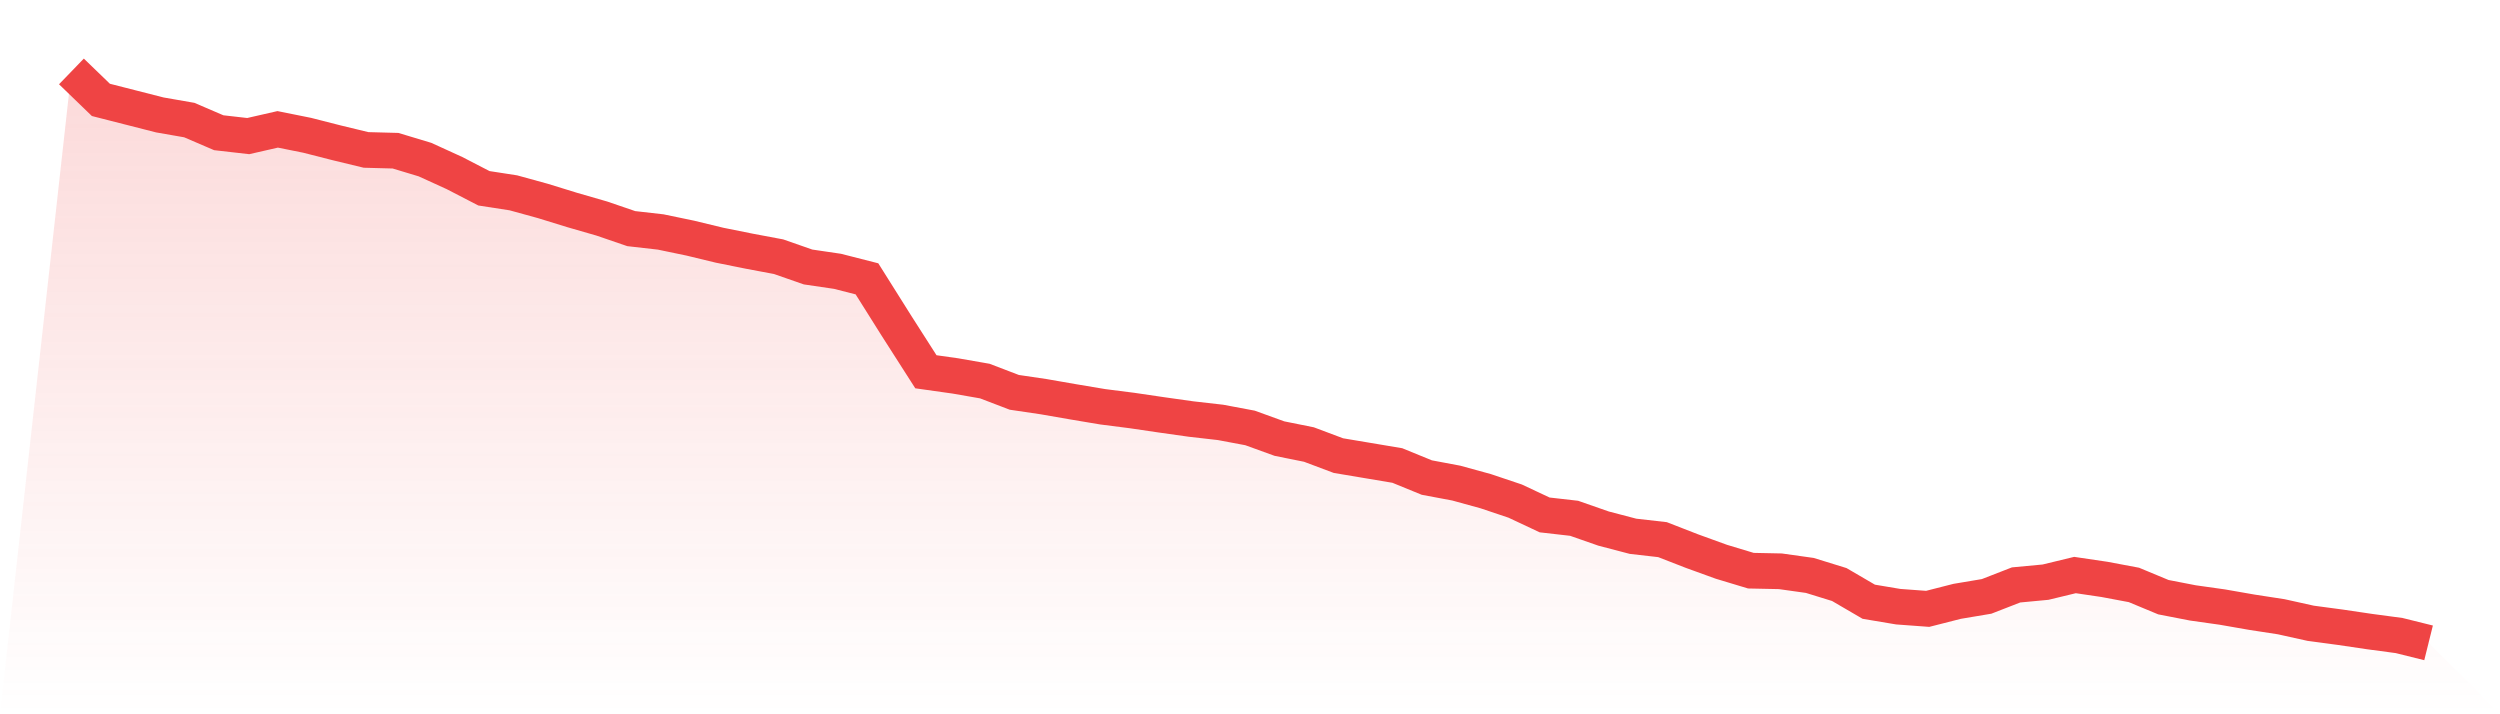
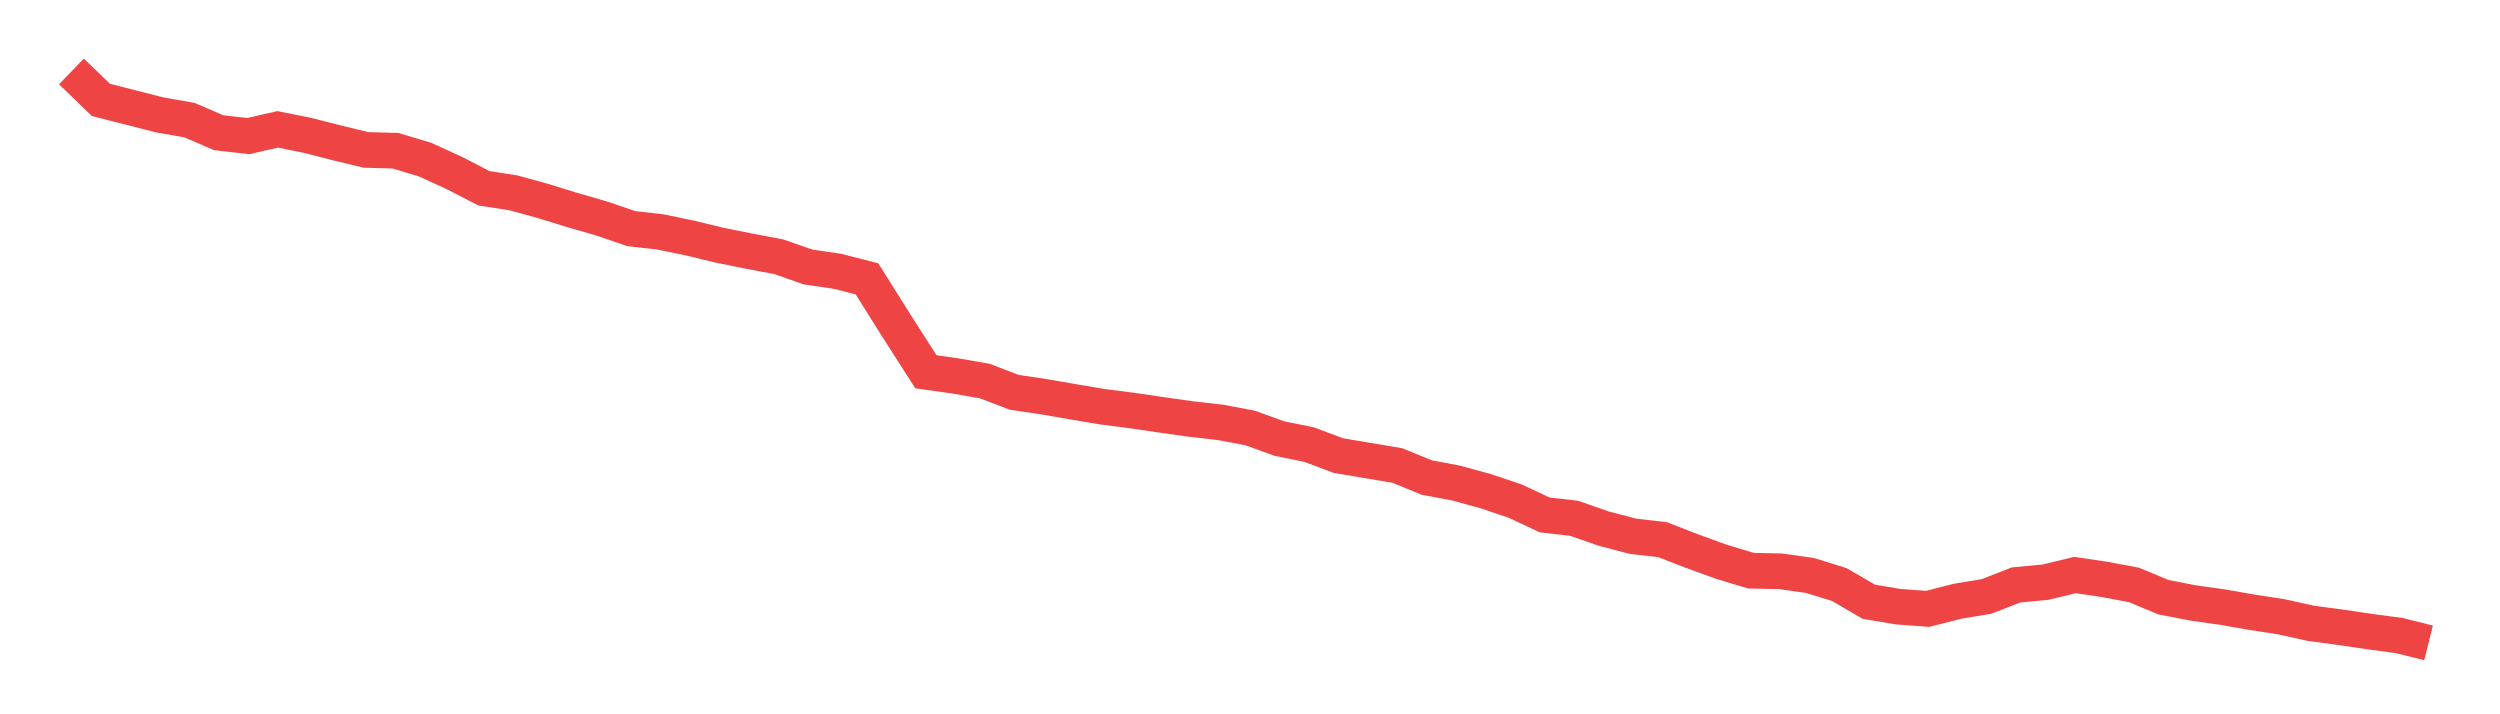
<svg xmlns="http://www.w3.org/2000/svg" viewBox="0 0 140 40">
  <defs>
    <linearGradient id="gradient" x1="0" x2="0" y1="0" y2="1">
      <stop offset="0%" stop-color="#ef4444" stop-opacity="0.2" />
      <stop offset="100%" stop-color="#ef4444" stop-opacity="0" />
    </linearGradient>
  </defs>
-   <path d="M4,4 L4,4 L5.65,5.594 L7.3,6.015 L8.95,6.436 L10.6,6.724 L12.25,7.433 L13.9,7.621 L15.55,7.244 L17.2,7.576 L18.85,7.997 L20.5,8.396 L22.15,8.44 L23.8,8.938 L25.45,9.691 L27.1,10.544 L28.75,10.799 L30.4,11.253 L32.05,11.762 L33.7,12.238 L35.35,12.803 L37,12.991 L38.65,13.334 L40.3,13.733 L41.95,14.065 L43.6,14.375 L45.25,14.951 L46.9,15.194 L48.55,15.615 L50.2,18.239 L51.85,20.819 L53.5,21.052 L55.15,21.34 L56.8,21.971 L58.45,22.215 L60.1,22.502 L61.75,22.779 L63.4,22.99 L65.05,23.233 L66.7,23.466 L68.35,23.654 L70,23.964 L71.65,24.562 L73.3,24.894 L74.95,25.514 L76.6,25.791 L78.25,26.068 L79.9,26.743 L81.55,27.053 L83.2,27.507 L84.85,28.061 L86.5,28.836 L88.15,29.024 L89.8,29.6 L91.45,30.032 L93.1,30.22 L94.75,30.862 L96.4,31.46 L98.05,31.958 L99.7,31.992 L101.35,32.224 L103,32.734 L104.65,33.697 L106.3,33.974 L107.95,34.096 L109.6,33.675 L111.25,33.398 L112.9,32.756 L114.55,32.601 L116.2,32.202 L117.85,32.446 L119.5,32.756 L121.15,33.442 L122.8,33.763 L124.45,33.996 L126.1,34.284 L127.75,34.538 L129.4,34.904 L131.05,35.125 L132.7,35.369 L134.35,35.59 L136,36 L140,40 L0,40 z" fill="url(#gradient)" />
  <path d="M4,4 L4,4 L5.65,5.594 L7.3,6.015 L8.95,6.436 L10.6,6.724 L12.25,7.433 L13.9,7.621 L15.55,7.244 L17.2,7.576 L18.85,7.997 L20.5,8.396 L22.15,8.44 L23.8,8.938 L25.45,9.691 L27.1,10.544 L28.75,10.799 L30.4,11.253 L32.05,11.762 L33.7,12.238 L35.35,12.803 L37,12.991 L38.65,13.334 L40.3,13.733 L41.95,14.065 L43.6,14.375 L45.25,14.951 L46.9,15.194 L48.55,15.615 L50.2,18.239 L51.85,20.819 L53.5,21.052 L55.15,21.34 L56.8,21.971 L58.45,22.215 L60.1,22.502 L61.75,22.779 L63.4,22.99 L65.05,23.233 L66.7,23.466 L68.35,23.654 L70,23.964 L71.65,24.562 L73.3,24.894 L74.95,25.514 L76.6,25.791 L78.25,26.068 L79.9,26.743 L81.55,27.053 L83.2,27.507 L84.85,28.061 L86.5,28.836 L88.15,29.024 L89.8,29.6 L91.45,30.032 L93.1,30.22 L94.75,30.862 L96.4,31.46 L98.05,31.958 L99.7,31.992 L101.35,32.224 L103,32.734 L104.65,33.697 L106.3,33.974 L107.95,34.096 L109.6,33.675 L111.25,33.398 L112.9,32.756 L114.55,32.601 L116.2,32.202 L117.85,32.446 L119.5,32.756 L121.15,33.442 L122.8,33.763 L124.45,33.996 L126.1,34.284 L127.75,34.538 L129.4,34.904 L131.05,35.125 L132.7,35.369 L134.35,35.59 L136,36" fill="none" stroke="#ef4444" stroke-width="2" />
</svg>